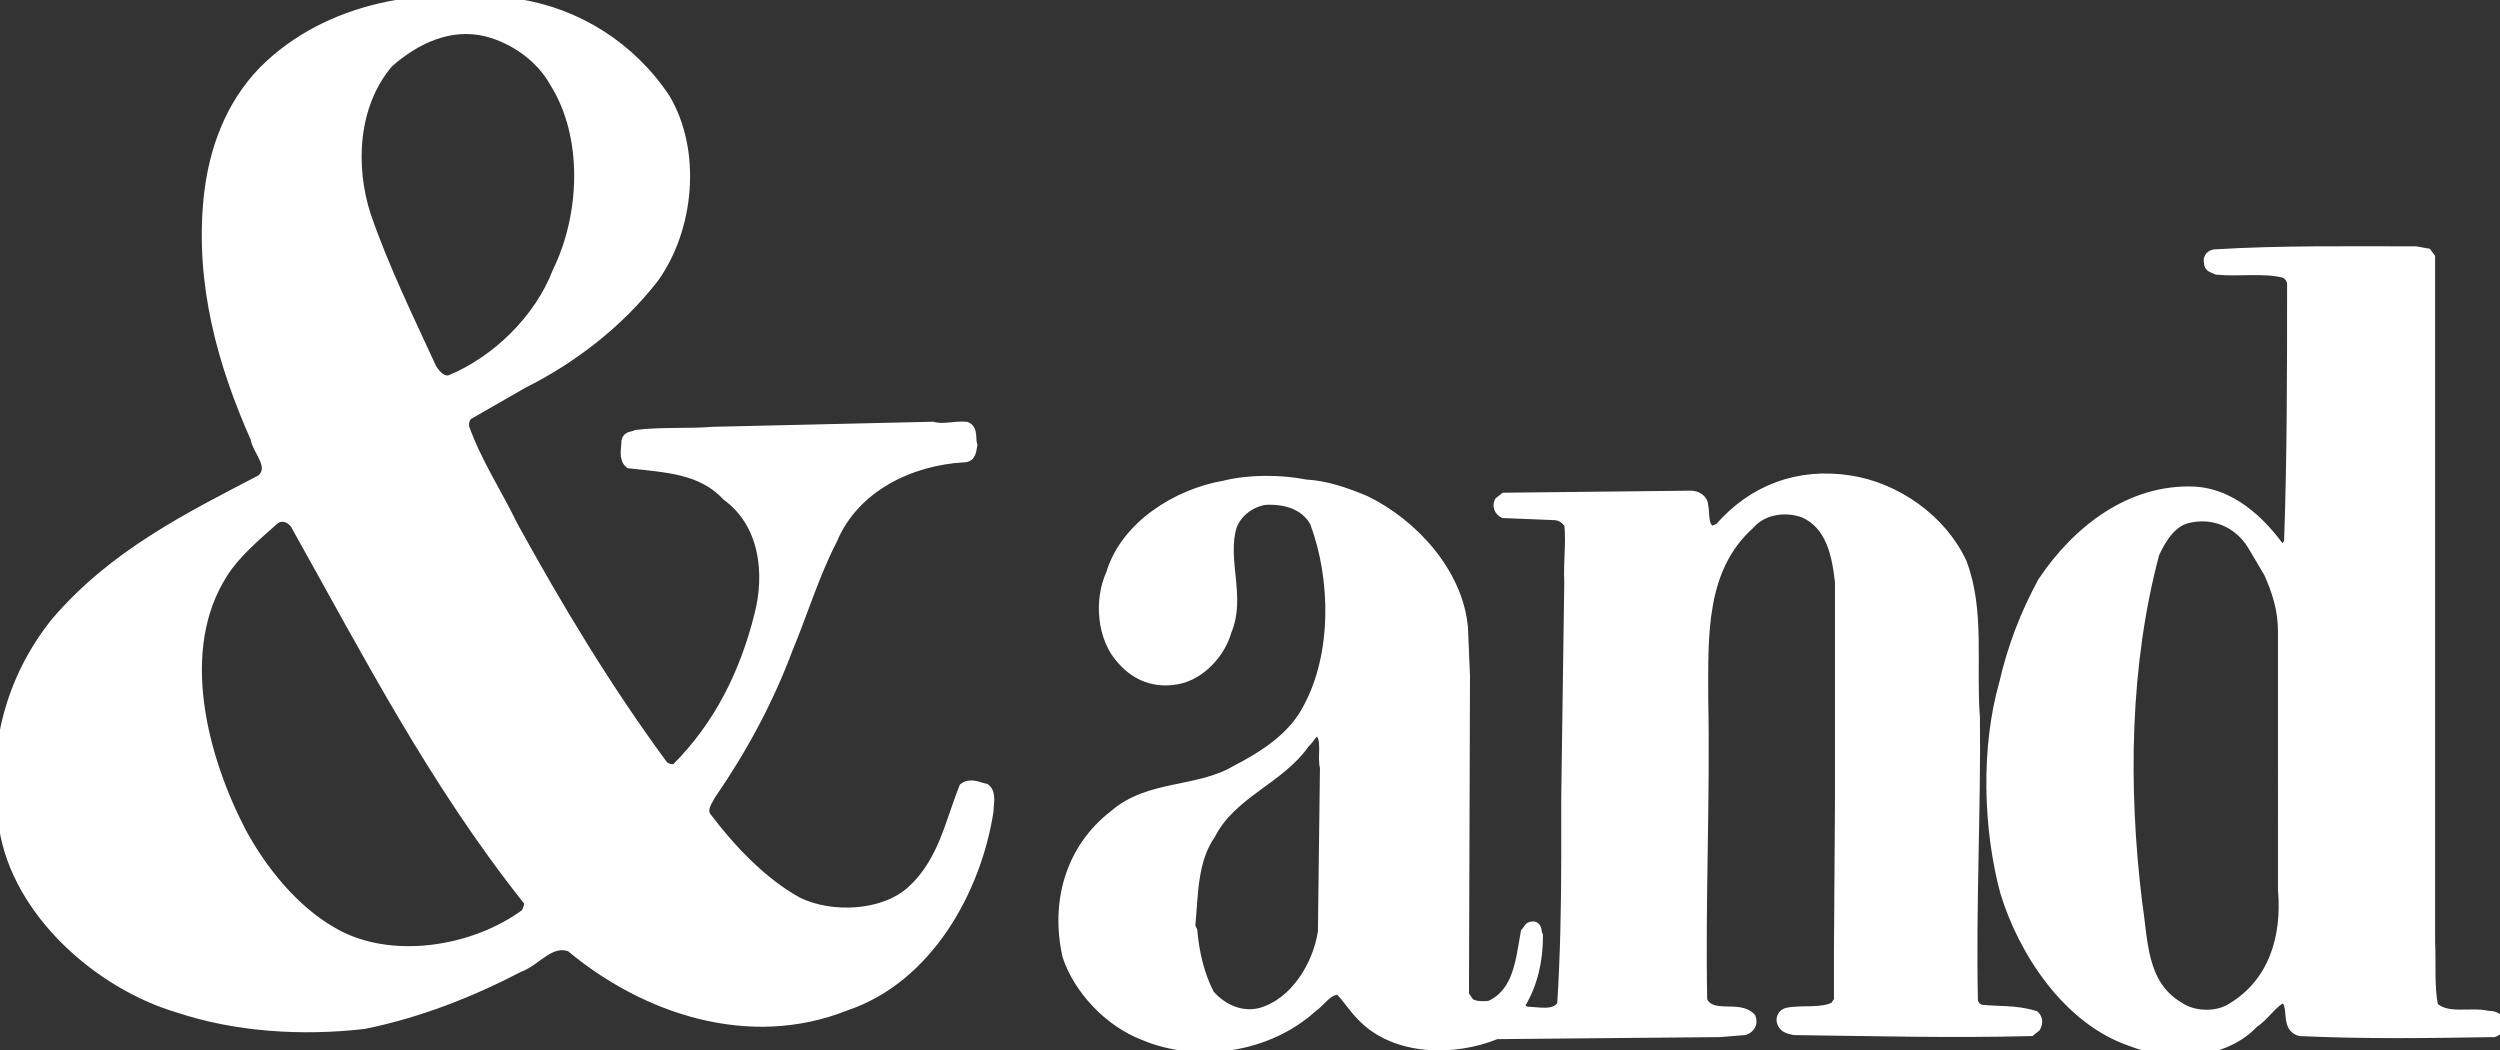
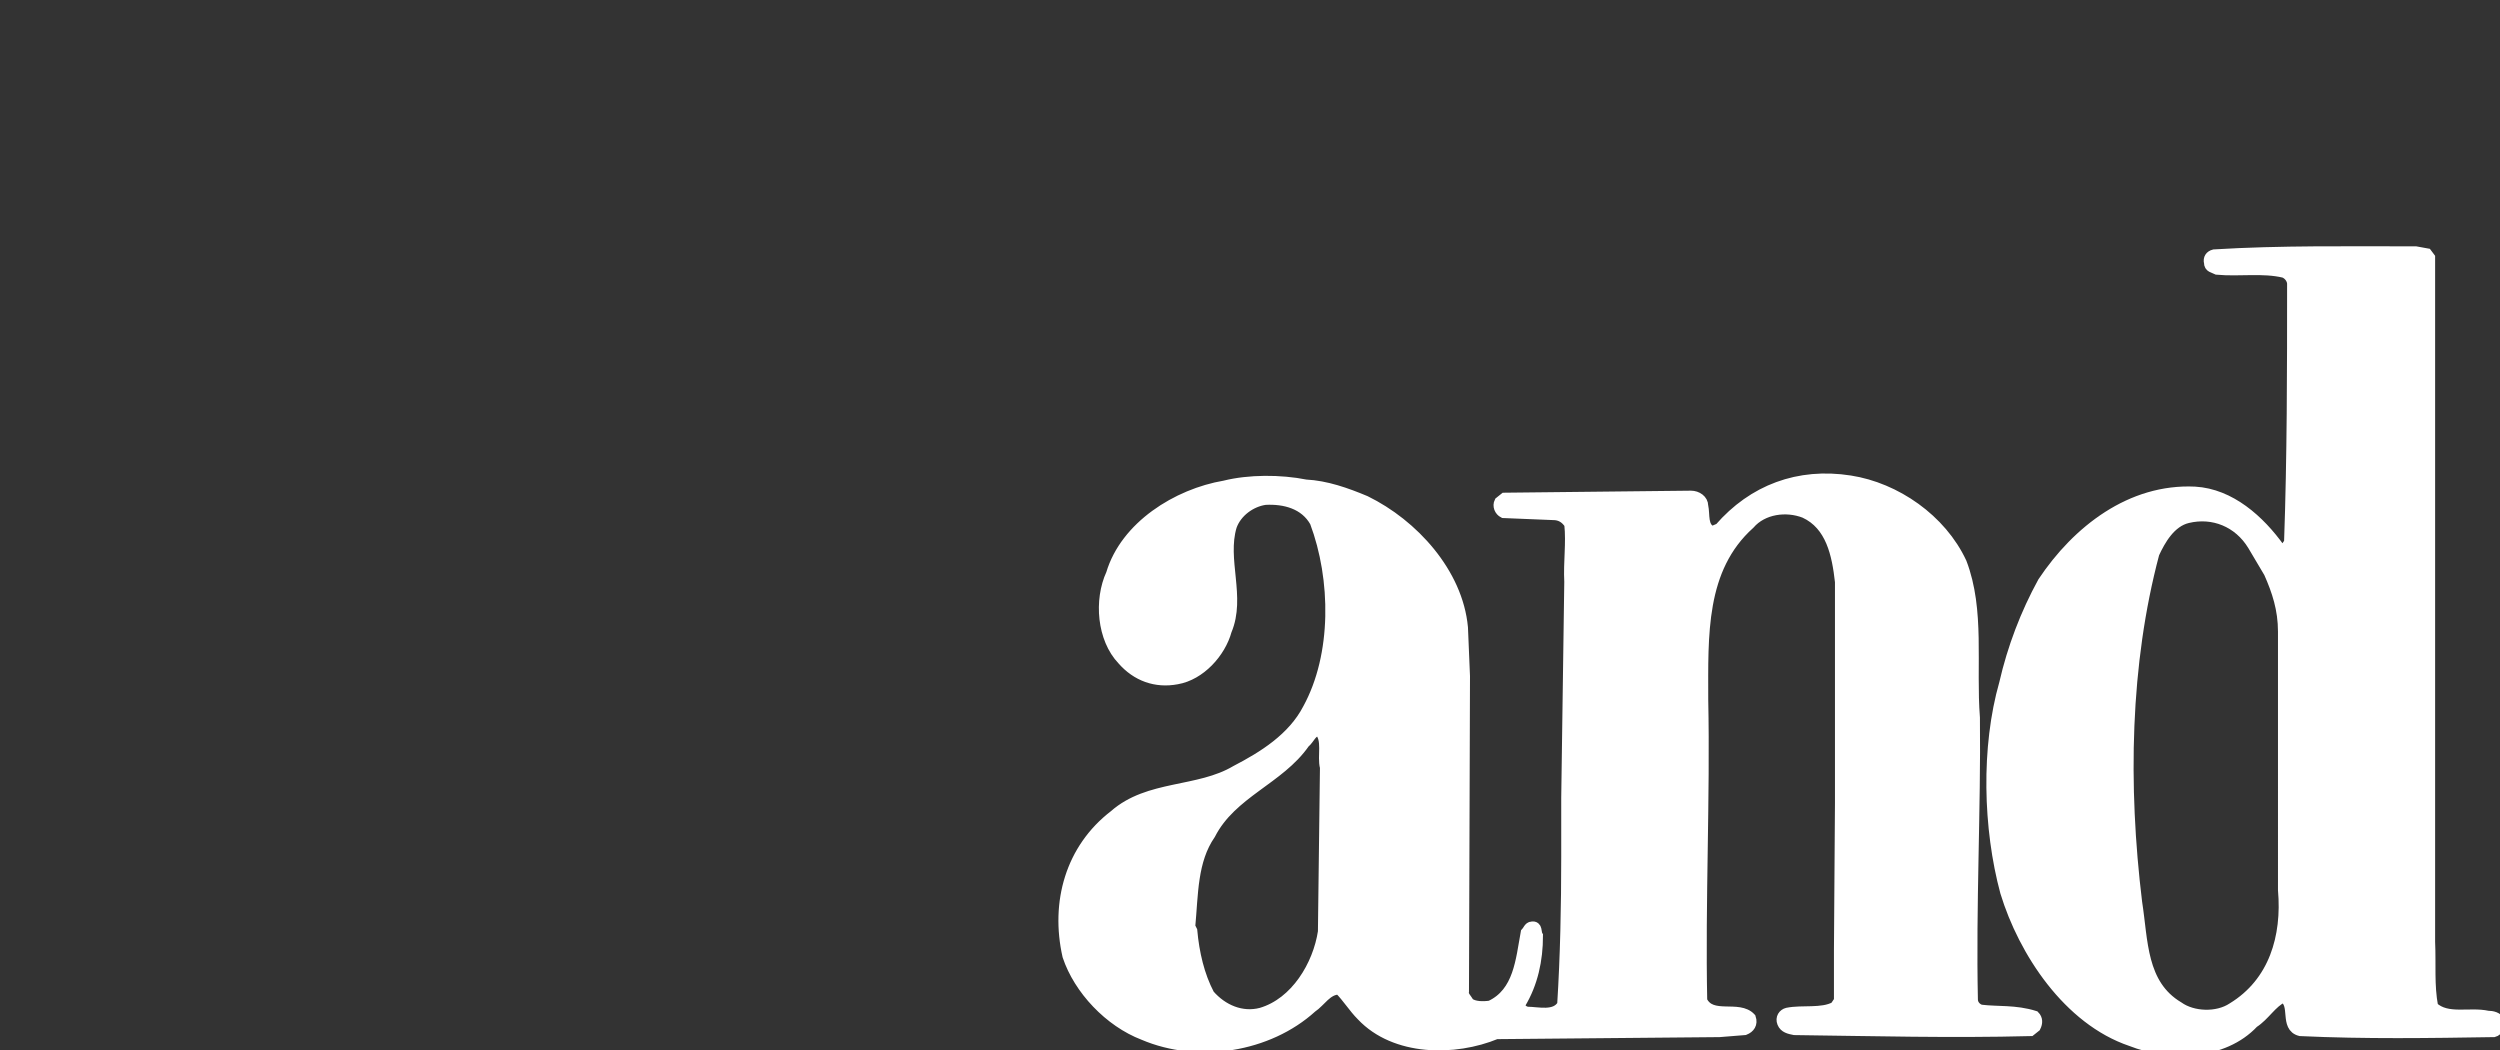
<svg xmlns="http://www.w3.org/2000/svg" version="1.1" id="レイヤー_1" x="0px" y="0px" viewBox="0 0 246.6 103.6" style="enable-background:new 0 0 246.6 103.6;" xml:space="preserve">
  <rect x="0" y="0" width="246.6" height="103.6" fill="#333333" stroke="none" />
  <style type="text/css">
	.st0{fill:#FFFFFF;stroke:#FFFFFF;stroke-miterlimit:10;}
</style>
  <g>
    <g>
      <g>
-         <path class="st0" d="M95.1,77.7c-1.4,3.5-2.1,7.4-5.2,10.2c-2.8,2.5-7.9,2.7-11.2,1.1c-3.5-1.9-6.7-5.3-9.1-8.5     c-0.4-0.8,0.2-1.5,0.5-2.1c3.1-4.5,5.7-9.3,7.6-14.4c1.5-3.6,2.6-7.3,4.4-10.8c2.2-5.2,7.7-7.8,13-8.1c0.7,0,0.7-0.7,0.8-1.2     c-0.2-0.6,0.1-1.5-0.6-1.8c-1.1-0.1-2.3,0.3-3.3,0l-21.7,0.5c-2.4,0.2-5,0-7.5,0.3c-0.4,0.2-0.9,0.1-1,0.6c0,0.7-0.3,1.7,0.3,2.2     c3.5,0.4,7.1,0.5,9.6,3.2c3.7,2.7,4.3,7.6,3.2,11.8c-1.4,5.6-3.9,10.8-8.2,15.1c-0.4,0.2-1,0-1.3-0.3     C59.8,67.9,55,59.9,50.6,51.9c-1.6-3.3-3.6-6.3-4.8-9.7c-0.1-0.4,0-1,0.4-1.3l5.4-3.1c4.8-2.4,9.4-5.9,12.9-10.4     c3.5-4.9,4.2-12.5,1.1-17.7c-3.4-5.1-8.7-8.4-14.5-9.3C42-0.9,32.4,0.6,26,7c-3.3,3.4-4.9,7.8-5.4,12.4C19.7,28,22,36,25.2,43.2     c0.2,1.3,2,2.8,0.6,4.1C18.7,51,11.2,54.7,5.5,61.4C1,67-0.9,74.2,0.4,81.6C1.7,90,9.8,97.1,17.6,99.4c5.7,1.9,12.2,2.3,18.3,1.6     c5.4-1.1,10.5-3.1,15.3-5.6c1.7-0.6,3.1-2.8,5.1-2c7.3,6.1,17.6,9.6,27.1,5.8c8.1-2.7,12.9-11.4,14.1-19.2c0-0.7,0.3-1.7-0.3-2.2     C96.6,77.7,95.8,77.2,95.1,77.7z M38.3,6.2c2.6-2.3,6-4,9.7-3.1c2.7,0.7,5.3,2.5,6.7,5c3.4,5.4,3,13.2,0.3,18.7     c-1.8,4.7-6,8.8-10.6,10.7c-0.8,0.2-1.4-0.5-1.8-1.1c-2.3-5-4.7-9.9-6.5-15.1C34.5,16.4,34.8,10.3,38.3,6.2z M51.9,90.1     c-5.1,3.8-13.5,5.2-19.2,1.8c-3.8-2.2-6.9-6.1-8.9-9.8c-3.8-7.3-6.7-18-1.8-25.6c1.2-1.9,3.2-3.6,5-5.2c0.8-0.7,1.9-0.2,2.3,0.7     c7,12.5,13.5,25.1,22.7,36.7C52.4,89.1,52.1,89.6,51.9,90.1z" />
        <path class="st0" d="M245.4,100.2c-1.8-0.4-4,0.4-5.4-0.9c-0.4-2.1-0.2-4.2-0.3-6.4V37V25.4l-0.3-0.4l-1.1-0.2     c-6.5,0-13.4-0.1-19.9,0.3c-0.4,0.1-0.6,0.4-0.5,0.8c0,0.5,0.4,0.5,0.8,0.7c2.2,0.2,4.5-0.2,6.6,0.3c0.5,0.2,0.8,0.7,0.8,1.1     c0,8.6,0,17-0.3,25.5l-0.4,0.6c-0.2,0.1-0.3,0.1-0.5,0c-2-2.8-4.9-5.4-8.4-5.6c-6.3-0.3-11.6,3.8-15,8.9c-1.7,3.1-3,6.5-3.8,10     c-1.8,6.3-1.6,14.3,0.1,20.6c1.8,5.9,6.2,12.6,12.4,14.7c3.8,1.5,9.1,1.4,12.1-1.8c1.1-0.7,1.8-2,2.9-2.5     c1.3,0.6,0.1,2.9,1.7,3.3c6.4,0.3,12.8,0.2,19.1,0.1c0.4-0.1,0.6-0.6,0.6-1C246.4,100.3,245.8,100.2,245.4,100.2z M225.2,87.8     c0.4,4.6-0.9,9.1-5,11.6c-1.5,1-3.9,0.9-5.3-0.1c-3.7-2.2-3.5-6.5-4.1-10.3c-1.4-11.5-1.2-23.5,1.7-34.4c0.6-1.3,1.6-3.1,3.3-3.5     c2.5-0.6,5,0.4,6.4,2.7l1.6,2.7c0.8,1.8,1.4,3.6,1.4,5.8L225.2,87.8z" />
        <path class="st0" d="M195.4,99.6c-0.4-0.1-0.8-0.5-0.8-1c-0.2-9.2,0.3-18.8,0.2-27.8c-0.4-5.2,0.5-10.6-1.3-15.3     c-2-4.3-6.5-7.4-11-8.1c-5.1-0.8-9.6,0.9-12.9,4.7l-0.7,0.3c-1-0.4-0.7-1.6-0.9-2.5c0-0.6-0.6-1-1.2-1l-18.4,0.2l-0.5,0.4     c-0.2,0.4,0,0.9,0.4,1.1l4.9,0.2c0.7,0,1.2,0.3,1.6,0.9c0.2,1.9-0.1,3.7,0,5.7l-0.3,21.3v5.8c0,4.9-0.1,9.8-0.4,14.6     c-0.7,1.2-2.4,0.7-3.5,0.7c-0.3-0.1-0.7-0.3-0.6-0.8c1.2-2,1.7-4.3,1.7-6.7c-0.2-0.3,0-1-0.6-0.9c-0.3,0-0.4,0.4-0.6,0.6     c-0.5,2.7-0.7,5.9-3.5,7.2c-0.7,0.1-1.6,0.1-2.1-0.3c-0.2-0.4-0.6-0.7-0.5-1.1l0.1-31.1l-0.2-4.8c-0.5-5.4-4.9-10.2-9.6-12.5     c-1.9-0.8-3.9-1.5-5.9-1.6c-2.5-0.5-5.6-0.5-8,0.1c-4.7,0.8-9.8,4-11.2,8.7c-1.2,2.6-0.9,6.4,1.1,8.5c1.4,1.6,3.3,2.3,5.4,1.9     c2.3-0.4,4.3-2.6,4.9-4.8c1.4-3.3-0.5-7,0.5-10.3c0.5-1.4,1.9-2.4,3.3-2.6c1.9-0.1,3.9,0.4,4.9,2.2c2.1,5.6,2.2,13.1-0.7,18.4     c-1.5,2.9-4.4,4.7-7.1,6.1c-3.7,2.2-8.6,1.4-12,4.4c-4.3,3.3-5.8,8.6-4.6,13.9c1.1,3.3,4.1,6.5,7.5,7.8     c5.4,2.3,12.3,1.2,16.6-2.7c0.9-0.6,1.5-1.8,2.7-1.8c0.8,0.8,1.4,1.8,2.2,2.6c3.3,3.5,9.2,3.5,13.3,1.8l22-0.2l2.5-0.2     c0.5-0.2,0.8-0.6,0.6-1.2c-1.2-1.3-3.9,0.2-4.8-1.7c-0.2-9.7,0.3-20.1,0.1-29.7c0-6.3-0.3-12.9,4.6-17.3c1.3-1.5,3.6-1.8,5.4-1.1     c2.6,1.2,3.2,4.1,3.5,6.8v15.7v6.1l-0.1,14.5v5l-0.4,0.6c-1.3,0.7-3.2,0.3-4.7,0.6c-0.4,0.1-0.7,0.5-0.5,1s0.7,0.6,1.2,0.7     c7.9,0.1,15.4,0.3,23.3,0.1l0.5-0.4c0.2-0.4,0.2-0.8-0.1-1.1C198.8,99.6,197,99.8,195.4,99.6z M130.5,91.9c-0.5,3.3-2.7,7-6.1,8     c-1.9,0.5-3.8-0.3-5.1-1.8c-1-1.9-1.5-4.1-1.7-6.3l-0.2-0.4c0.3-3.2,0.2-6.5,2-9.1c2.1-4.1,6.8-5.4,9.3-9     c0.5-0.4,0.7-1.2,1.4-1.2c0.9,0.8,0.3,2.5,0.6,3.6L130.5,91.9z" />
      </g>
    </g>
  </g>
</svg>